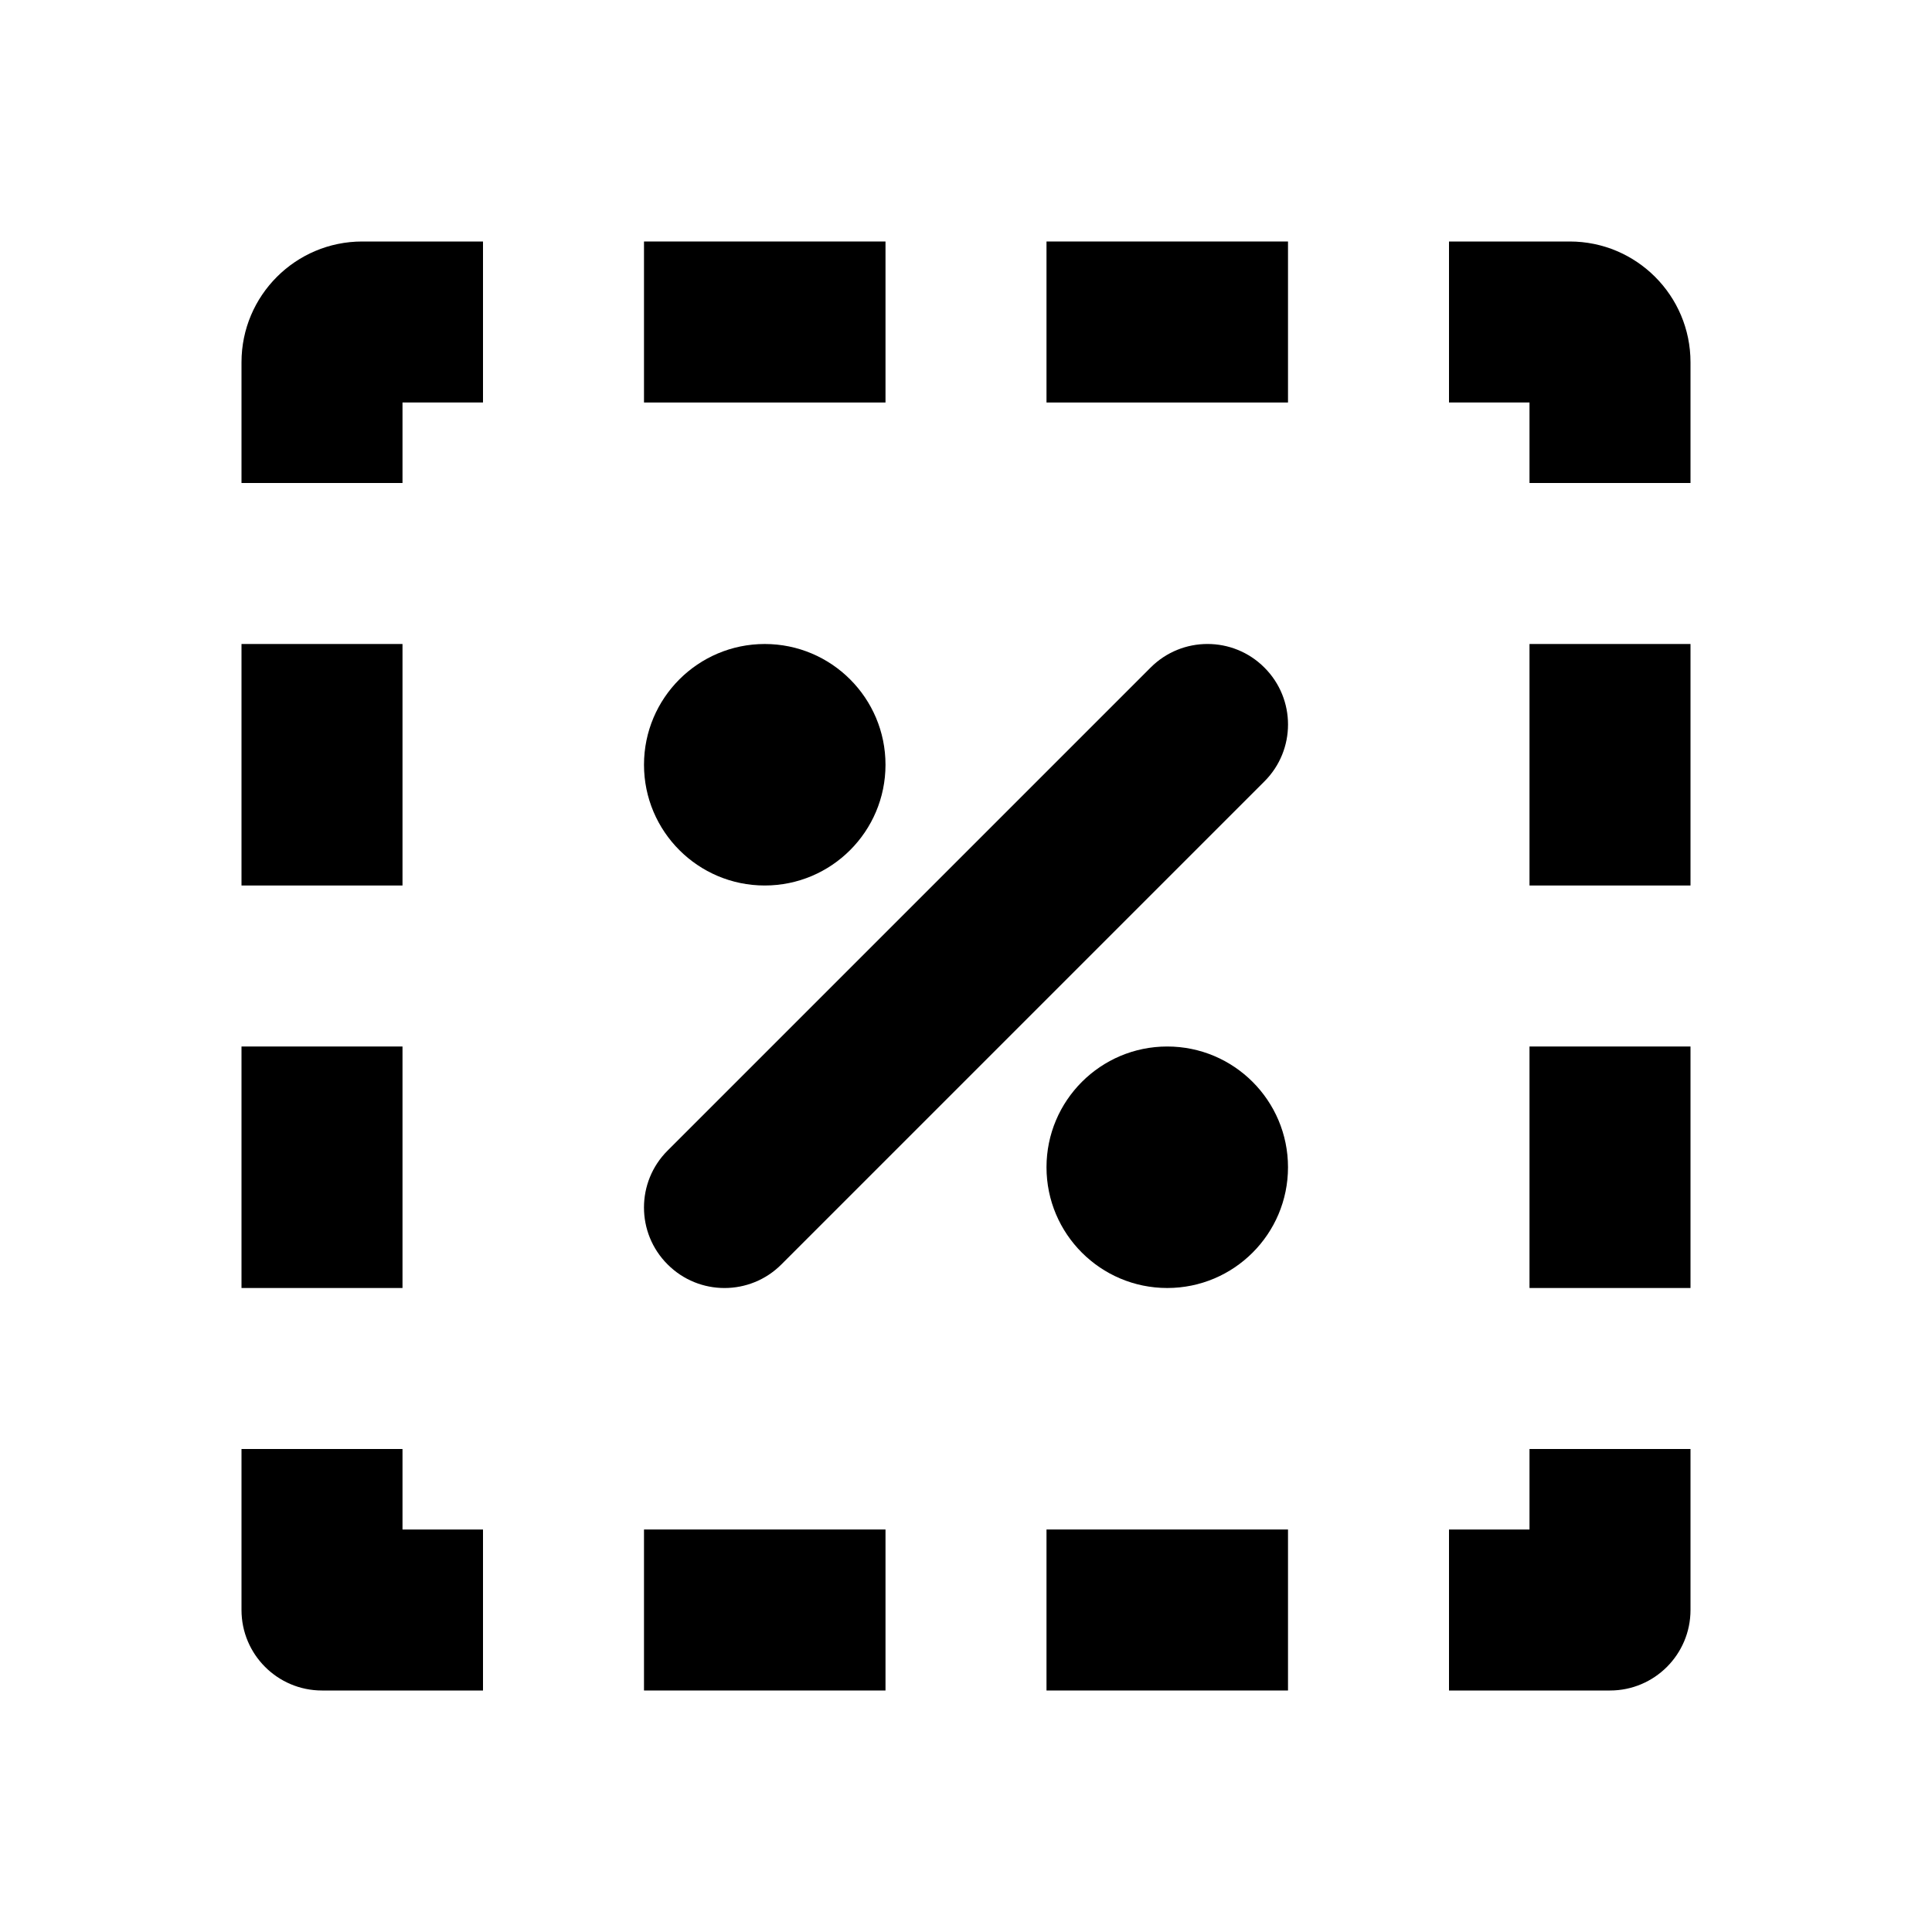
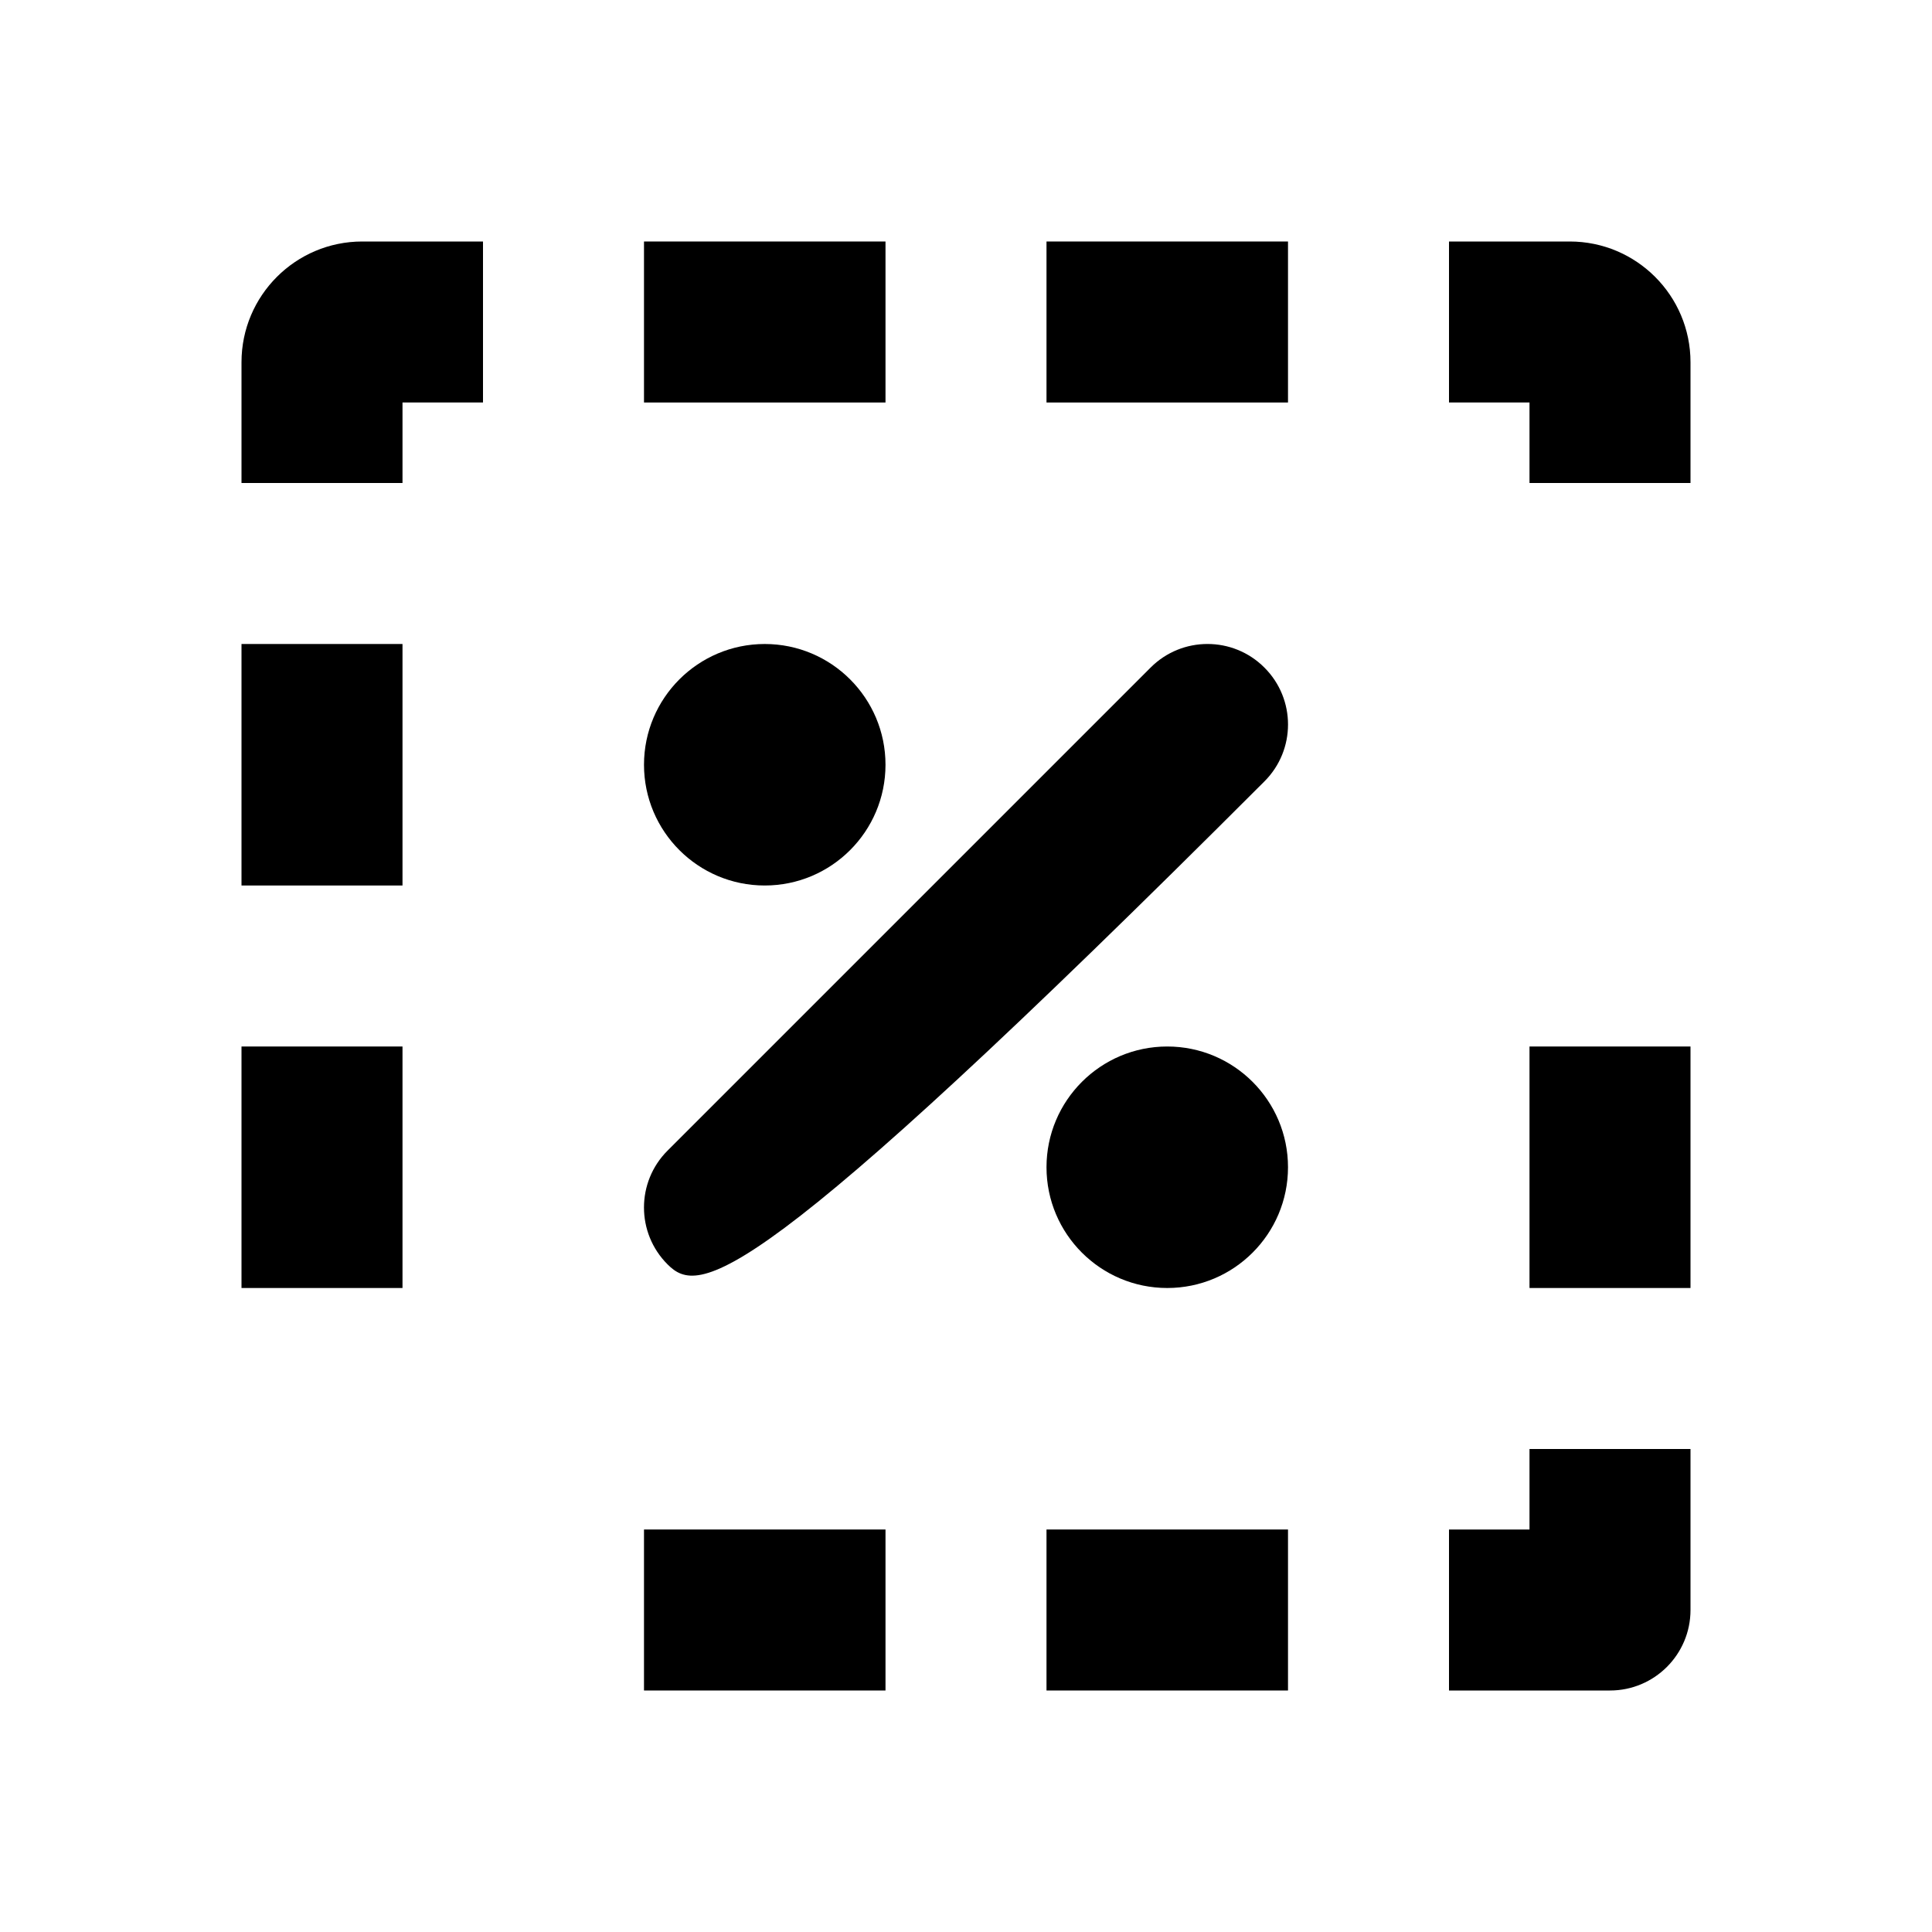
<svg xmlns="http://www.w3.org/2000/svg" width="24" height="24" viewBox="0 0 24 24" fill="none">
  <path d="M6 5H5V6H3V4.5C3 3.672 3.672 3 4.5 3H6V5Z" fill="black" />
  <path d="M11 5H8V3H11V5Z" fill="black" />
  <path d="M16 5L13 5V3H16V5Z" fill="black" />
  <path d="M3 11V8H5L5 11H3Z" fill="black" />
  <path d="M3 13V16H5L5 13H3Z" fill="black" />
-   <path d="M19 8H21V11H19V8Z" fill="black" />
  <path d="M21 13H19V16H21V13Z" fill="black" />
  <path d="M11 21V19H8V21H11Z" fill="black" />
  <path d="M16 19V21H13V19H16Z" fill="black" />
  <path d="M11 9.5C11 10.328 10.328 11 9.5 11C8.672 11 8 10.328 8 9.5C8 8.672 8.672 8 9.5 8C10.328 8 11 8.672 11 9.5Z" fill="black" />
  <path d="M14.5 16C15.328 16 16 15.328 16 14.5C16 13.672 15.328 13 14.5 13C13.672 13 13 13.672 13 14.5C13 15.328 13.672 16 14.5 16Z" fill="black" />
-   <path d="M15.707 8.293C16.098 8.683 16.098 9.317 15.707 9.707L9.707 15.707C9.317 16.098 8.683 16.098 8.293 15.707C7.902 15.317 7.902 14.683 8.293 14.293L14.293 8.293C14.683 7.902 15.317 7.902 15.707 8.293Z" fill="black" />
+   <path d="M15.707 8.293C16.098 8.683 16.098 9.317 15.707 9.707C9.317 16.098 8.683 16.098 8.293 15.707C7.902 15.317 7.902 14.683 8.293 14.293L14.293 8.293C14.683 7.902 15.317 7.902 15.707 8.293Z" fill="black" />
  <path d="M20 21C20.552 21 21 20.552 21 20V18H19V19H18V21H20Z" fill="black" />
-   <path d="M4 21C3.448 21 3 20.552 3 20V18H5L5 19H6L6 21H4Z" fill="black" />
  <path d="M19 6V5L18 5V3H19.5C20.328 3 21 3.672 21 4.5V6H19Z" fill="black" />
</svg>